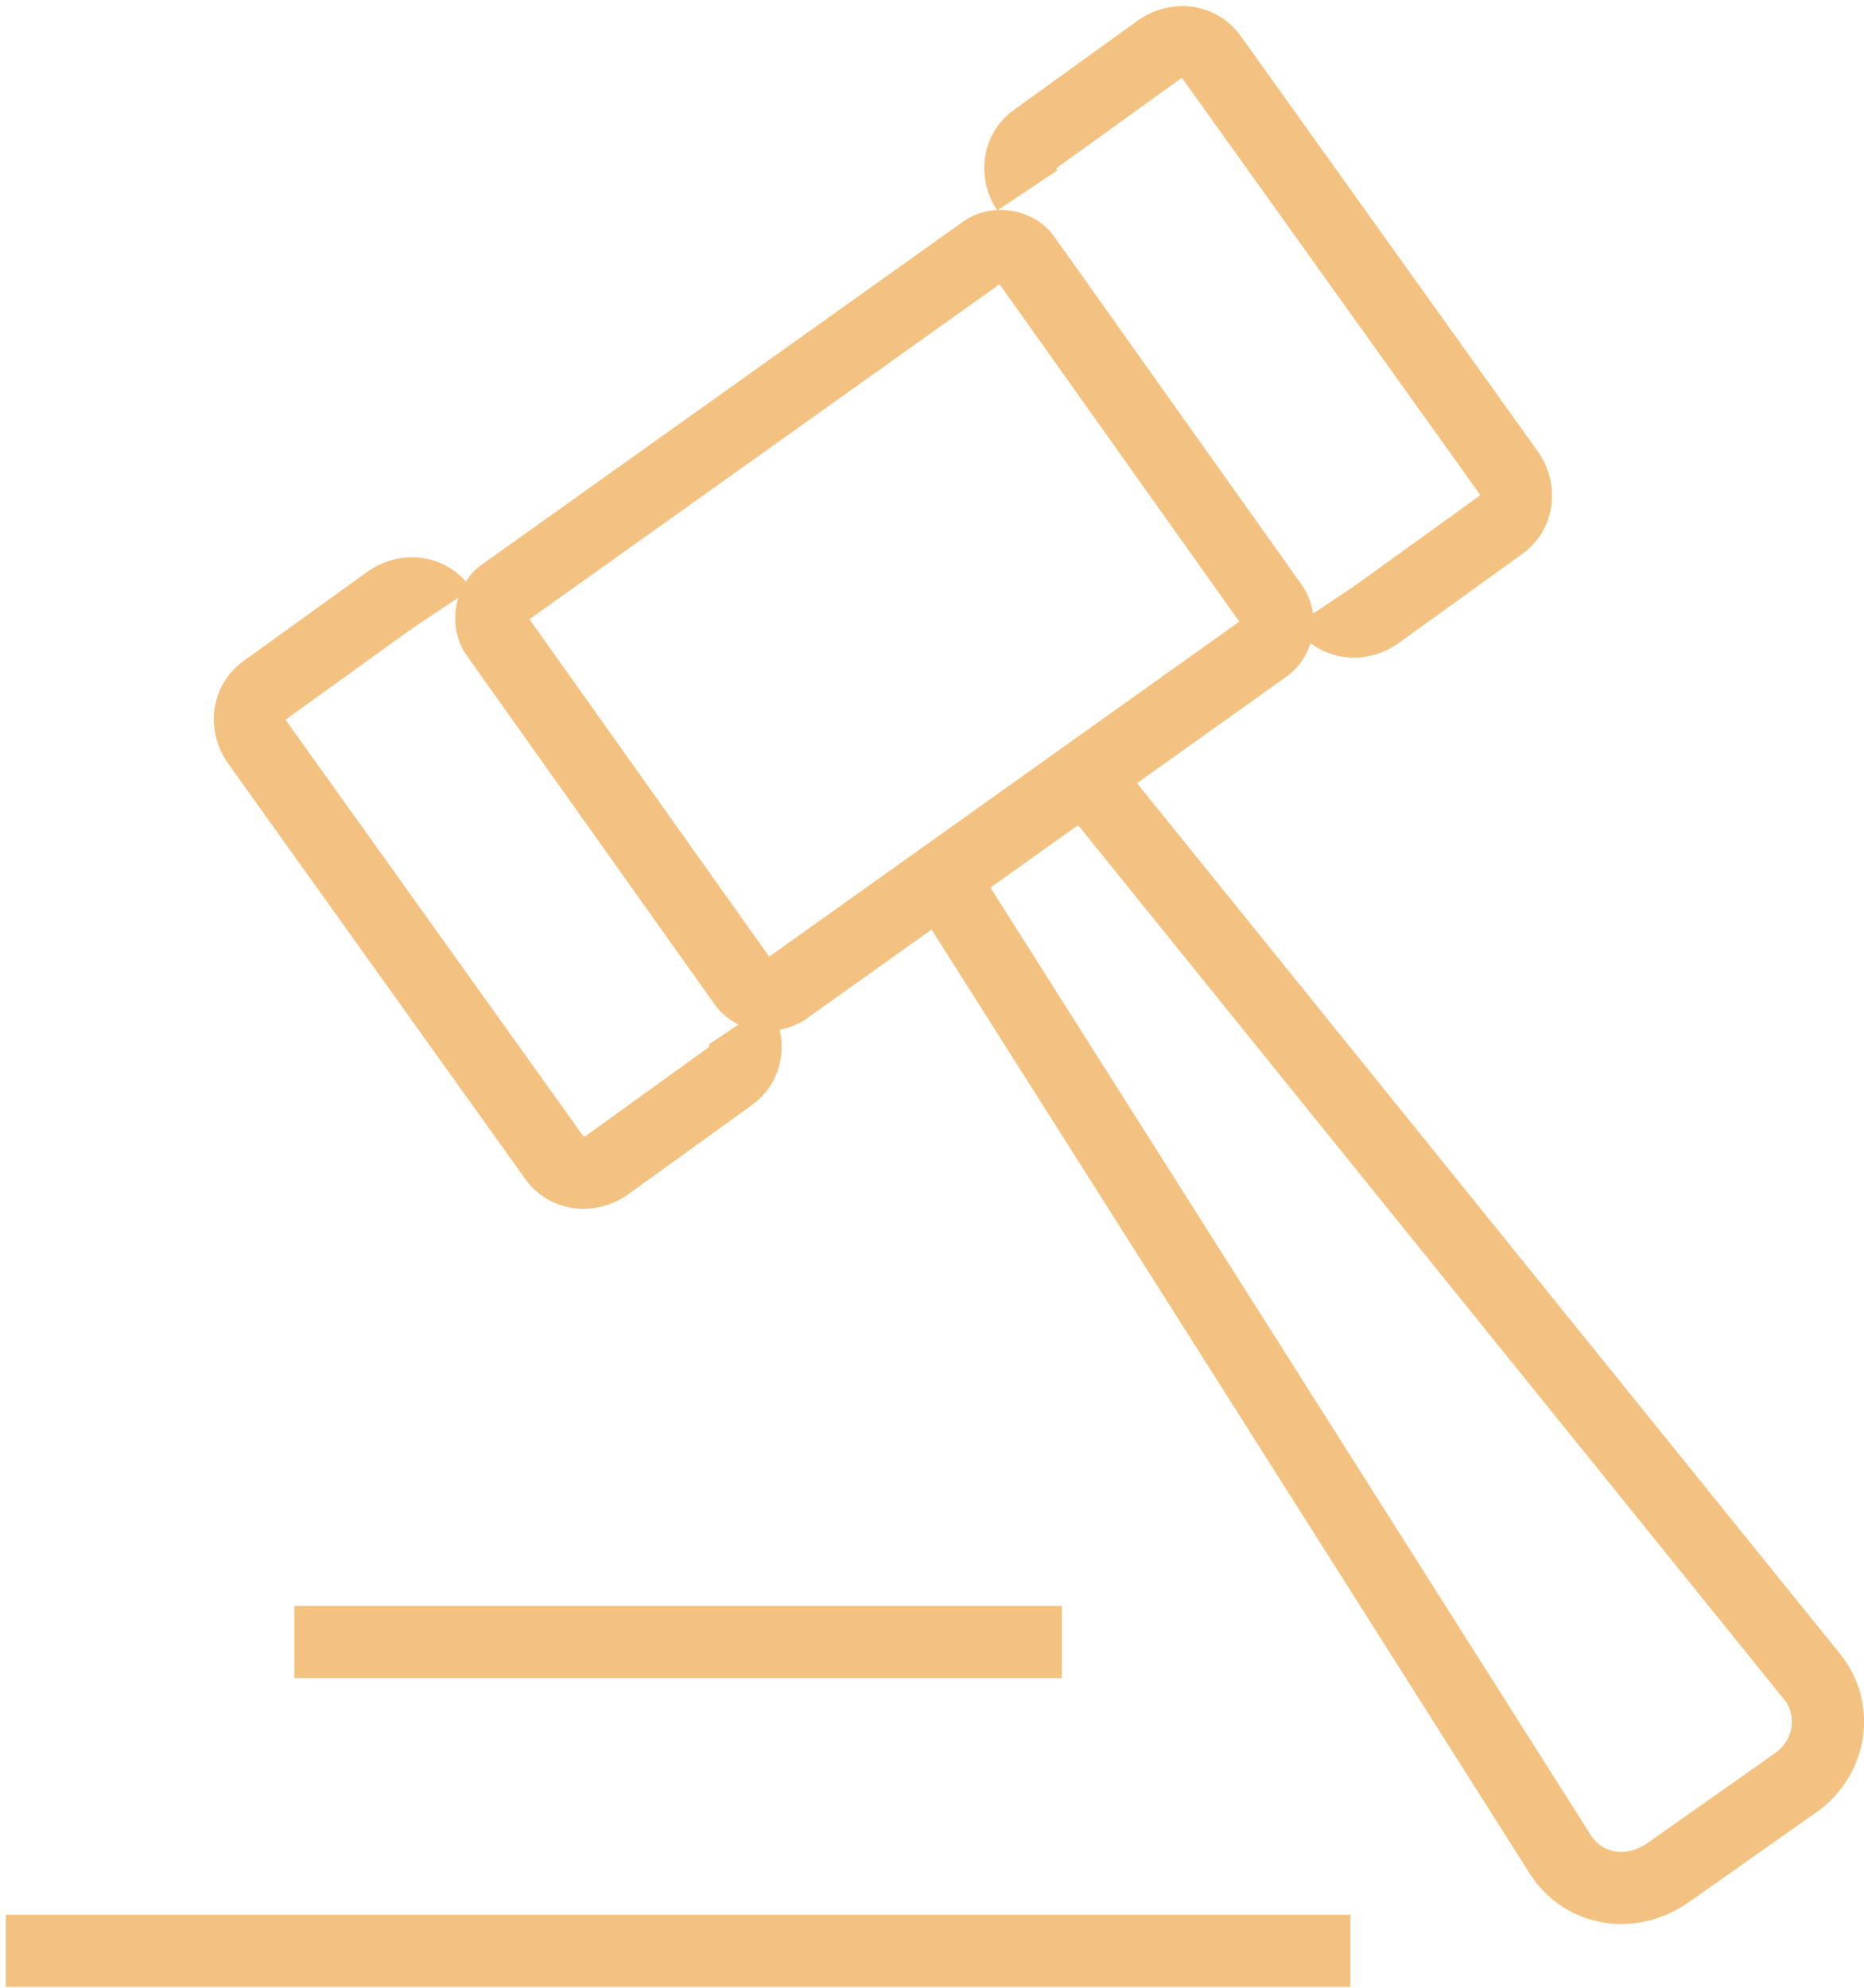
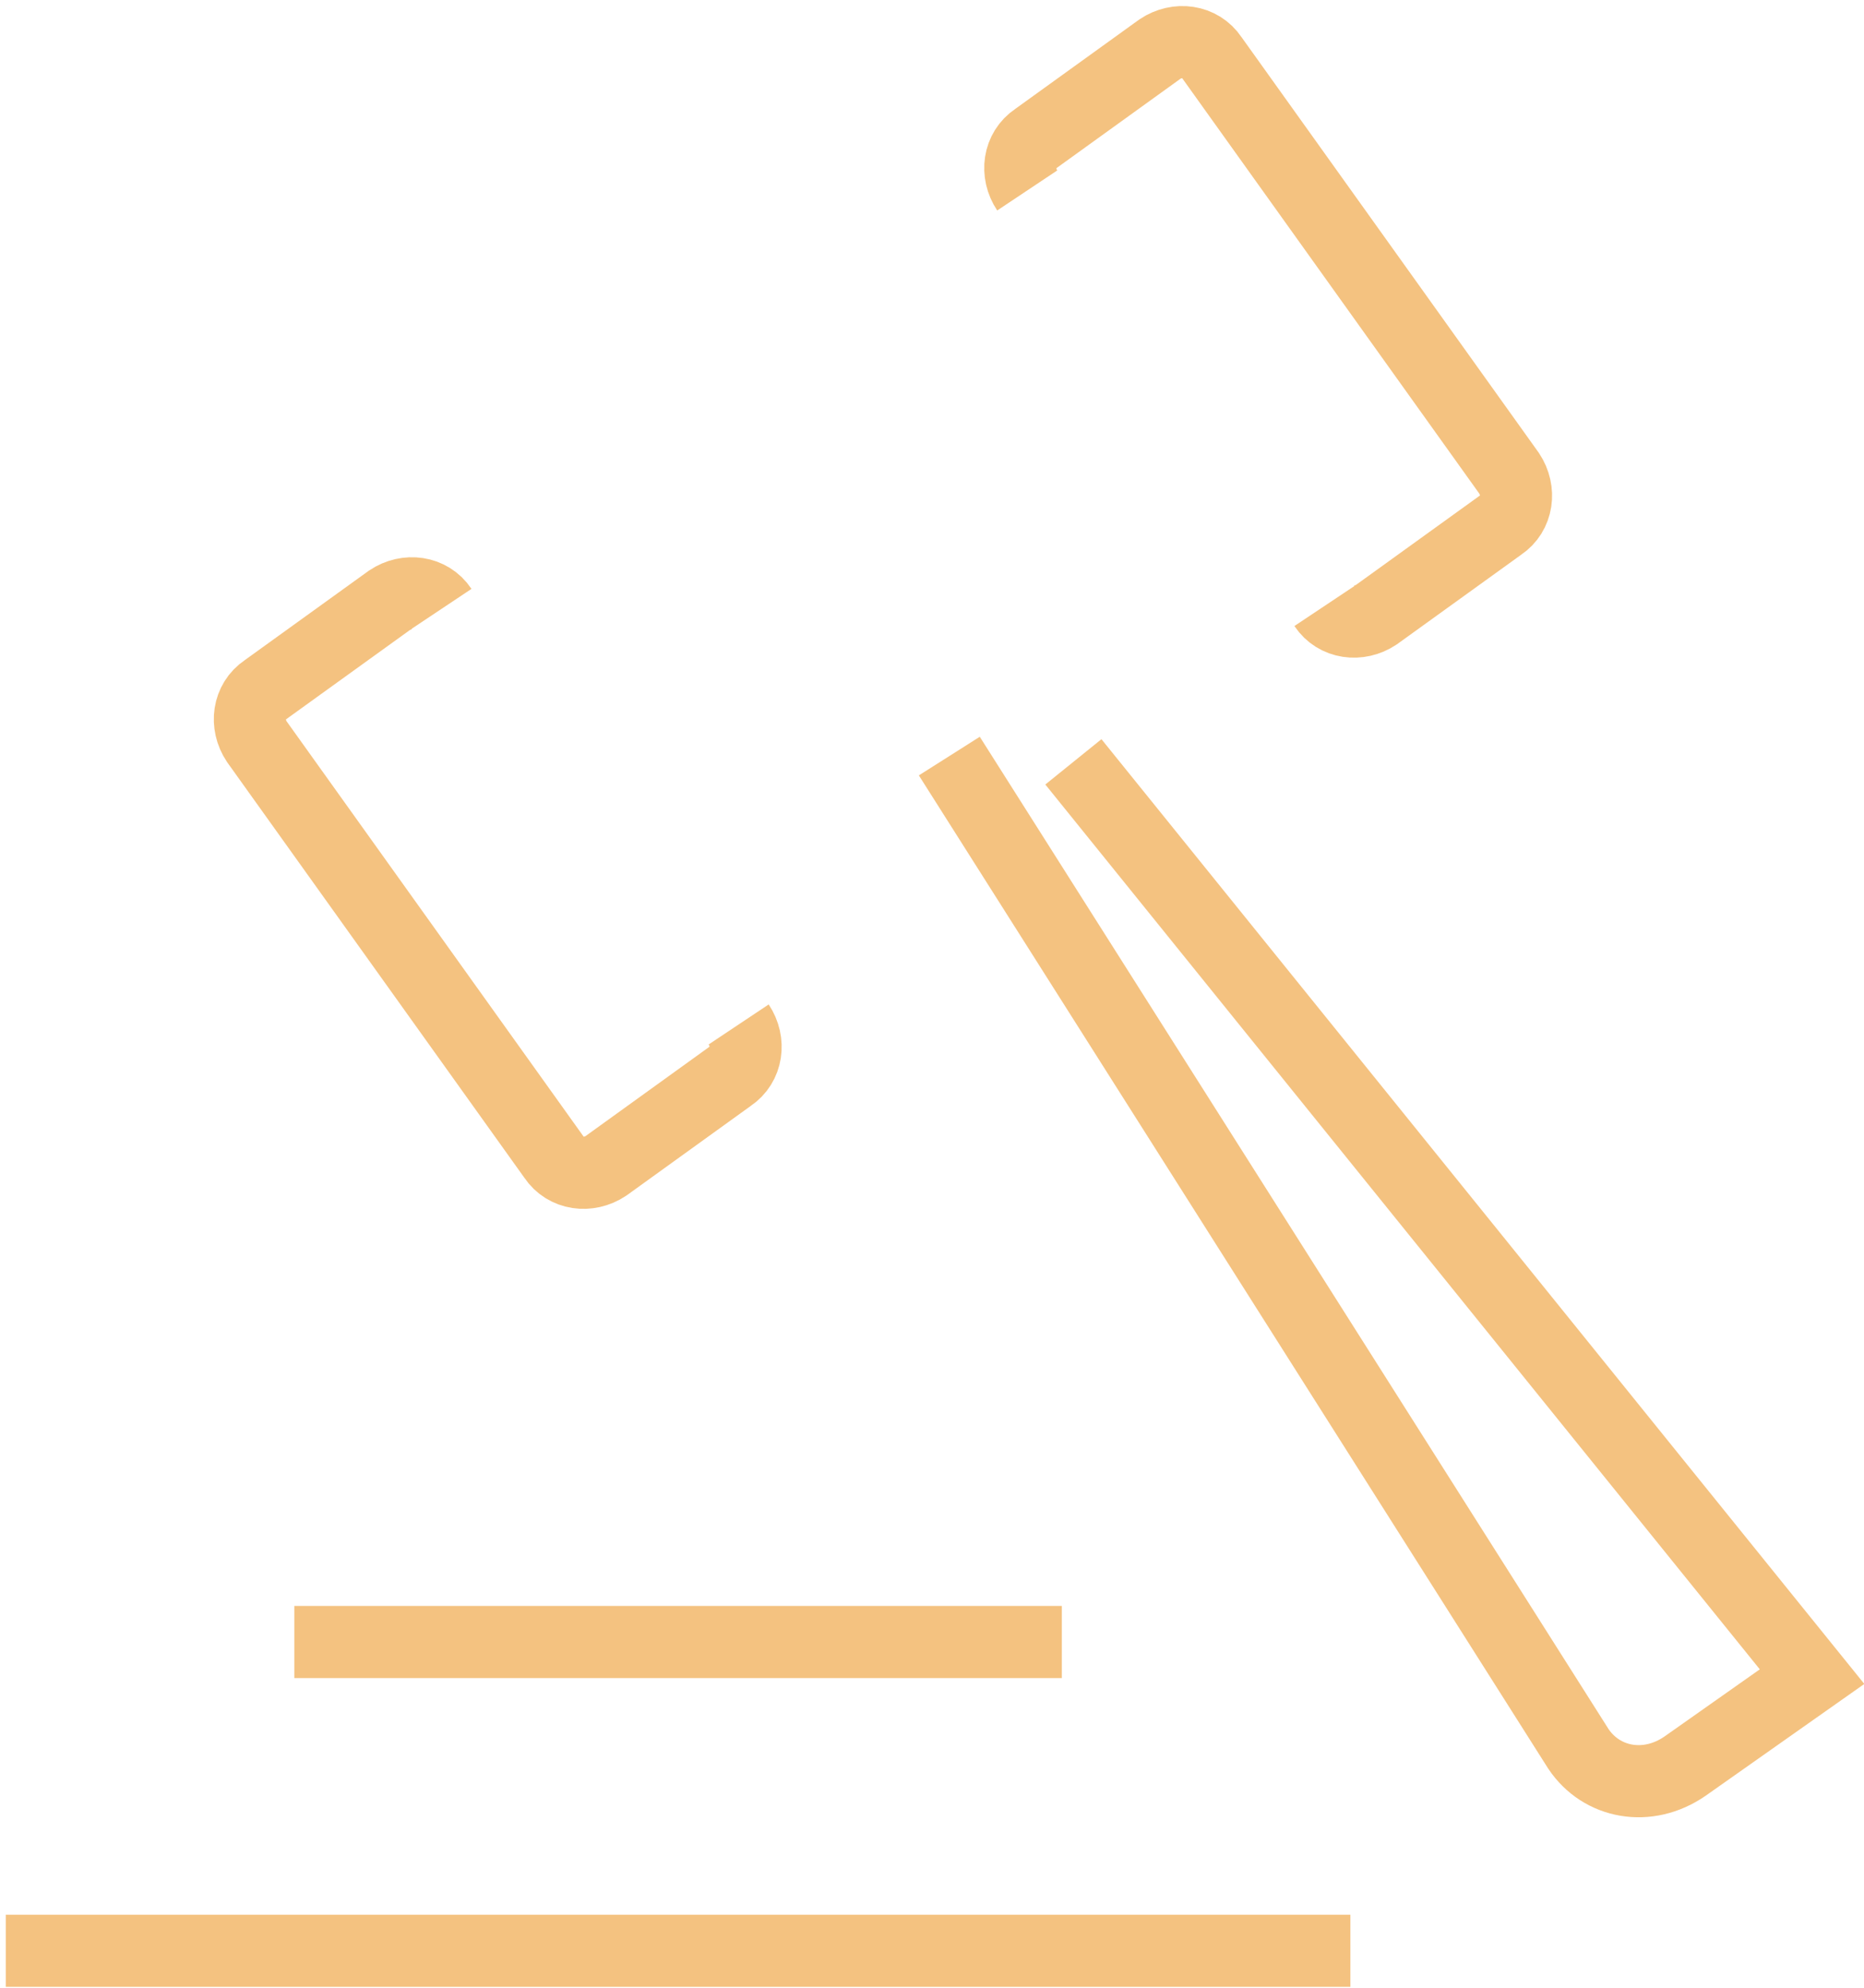
<svg xmlns="http://www.w3.org/2000/svg" version="1.1" id="Слой_1" x="0px" y="0px" viewBox="-420.8 -12.3 64.6 68.9" style="enable-background:new -420.8 -12.3 64.6 68.9;" xml:space="preserve">
  <style type="text/css">
	.st0{fill:none;stroke:#F4C280;stroke-width:2.5;stroke-miterlimit:10;}
</style>
  <path class="st0" d="M-385.2-5.7c-0.4-0.6-0.3-1.4,0.3-1.8l4.3-3.1c0.6-0.4,1.4-0.3,1.8,0.3l10.3,14.4c0.4,0.6,0.3,1.4-0.3,1.8  l-4.3,3.1c-0.6,0.4-1.4,0.3-1.8-0.3" />
  <path class="st0" d="M-395.2,23.2c0.4,0.6,0.3,1.4-0.3,1.8l-4.3,3.1c-0.6,0.4-1.4,0.3-1.8-0.3l-10.3-14.4c-0.4-0.6-0.3-1.4,0.3-1.8  l4.3-3.1c0.6-0.4,1.4-0.3,1.8,0.3" />
-   <path class="st0" d="M-395,21.8l-8.6-12.1c-0.3-0.4-0.2-1.1,0.2-1.4l16.7-11.9c0.4-0.3,1.1-0.2,1.4,0.2l8.6,12.1  c0.3,0.4,0.2,1.1-0.2,1.4L-393.6,22C-394.1,22.3-394.7,22.2-395,21.8z" />
-   <path class="st0" d="M-383.6,14.1l25.6,31.7c0.9,1.1,0.7,2.8-0.6,3.7l-4.4,3.1c-1.3,0.9-2.9,0.6-3.7-0.6l-21.8-34.4" />
+   <path class="st0" d="M-383.6,14.1l25.6,31.7l-4.4,3.1c-1.3,0.9-2.9,0.6-3.7-0.6l-21.8-34.4" />
  <line class="st0" x1="-410.6" y1="44.6" x2="-384" y2="44.6" />
  <line class="st0" x1="-420.6" y1="55.3" x2="-374" y2="55.3" />
</svg>